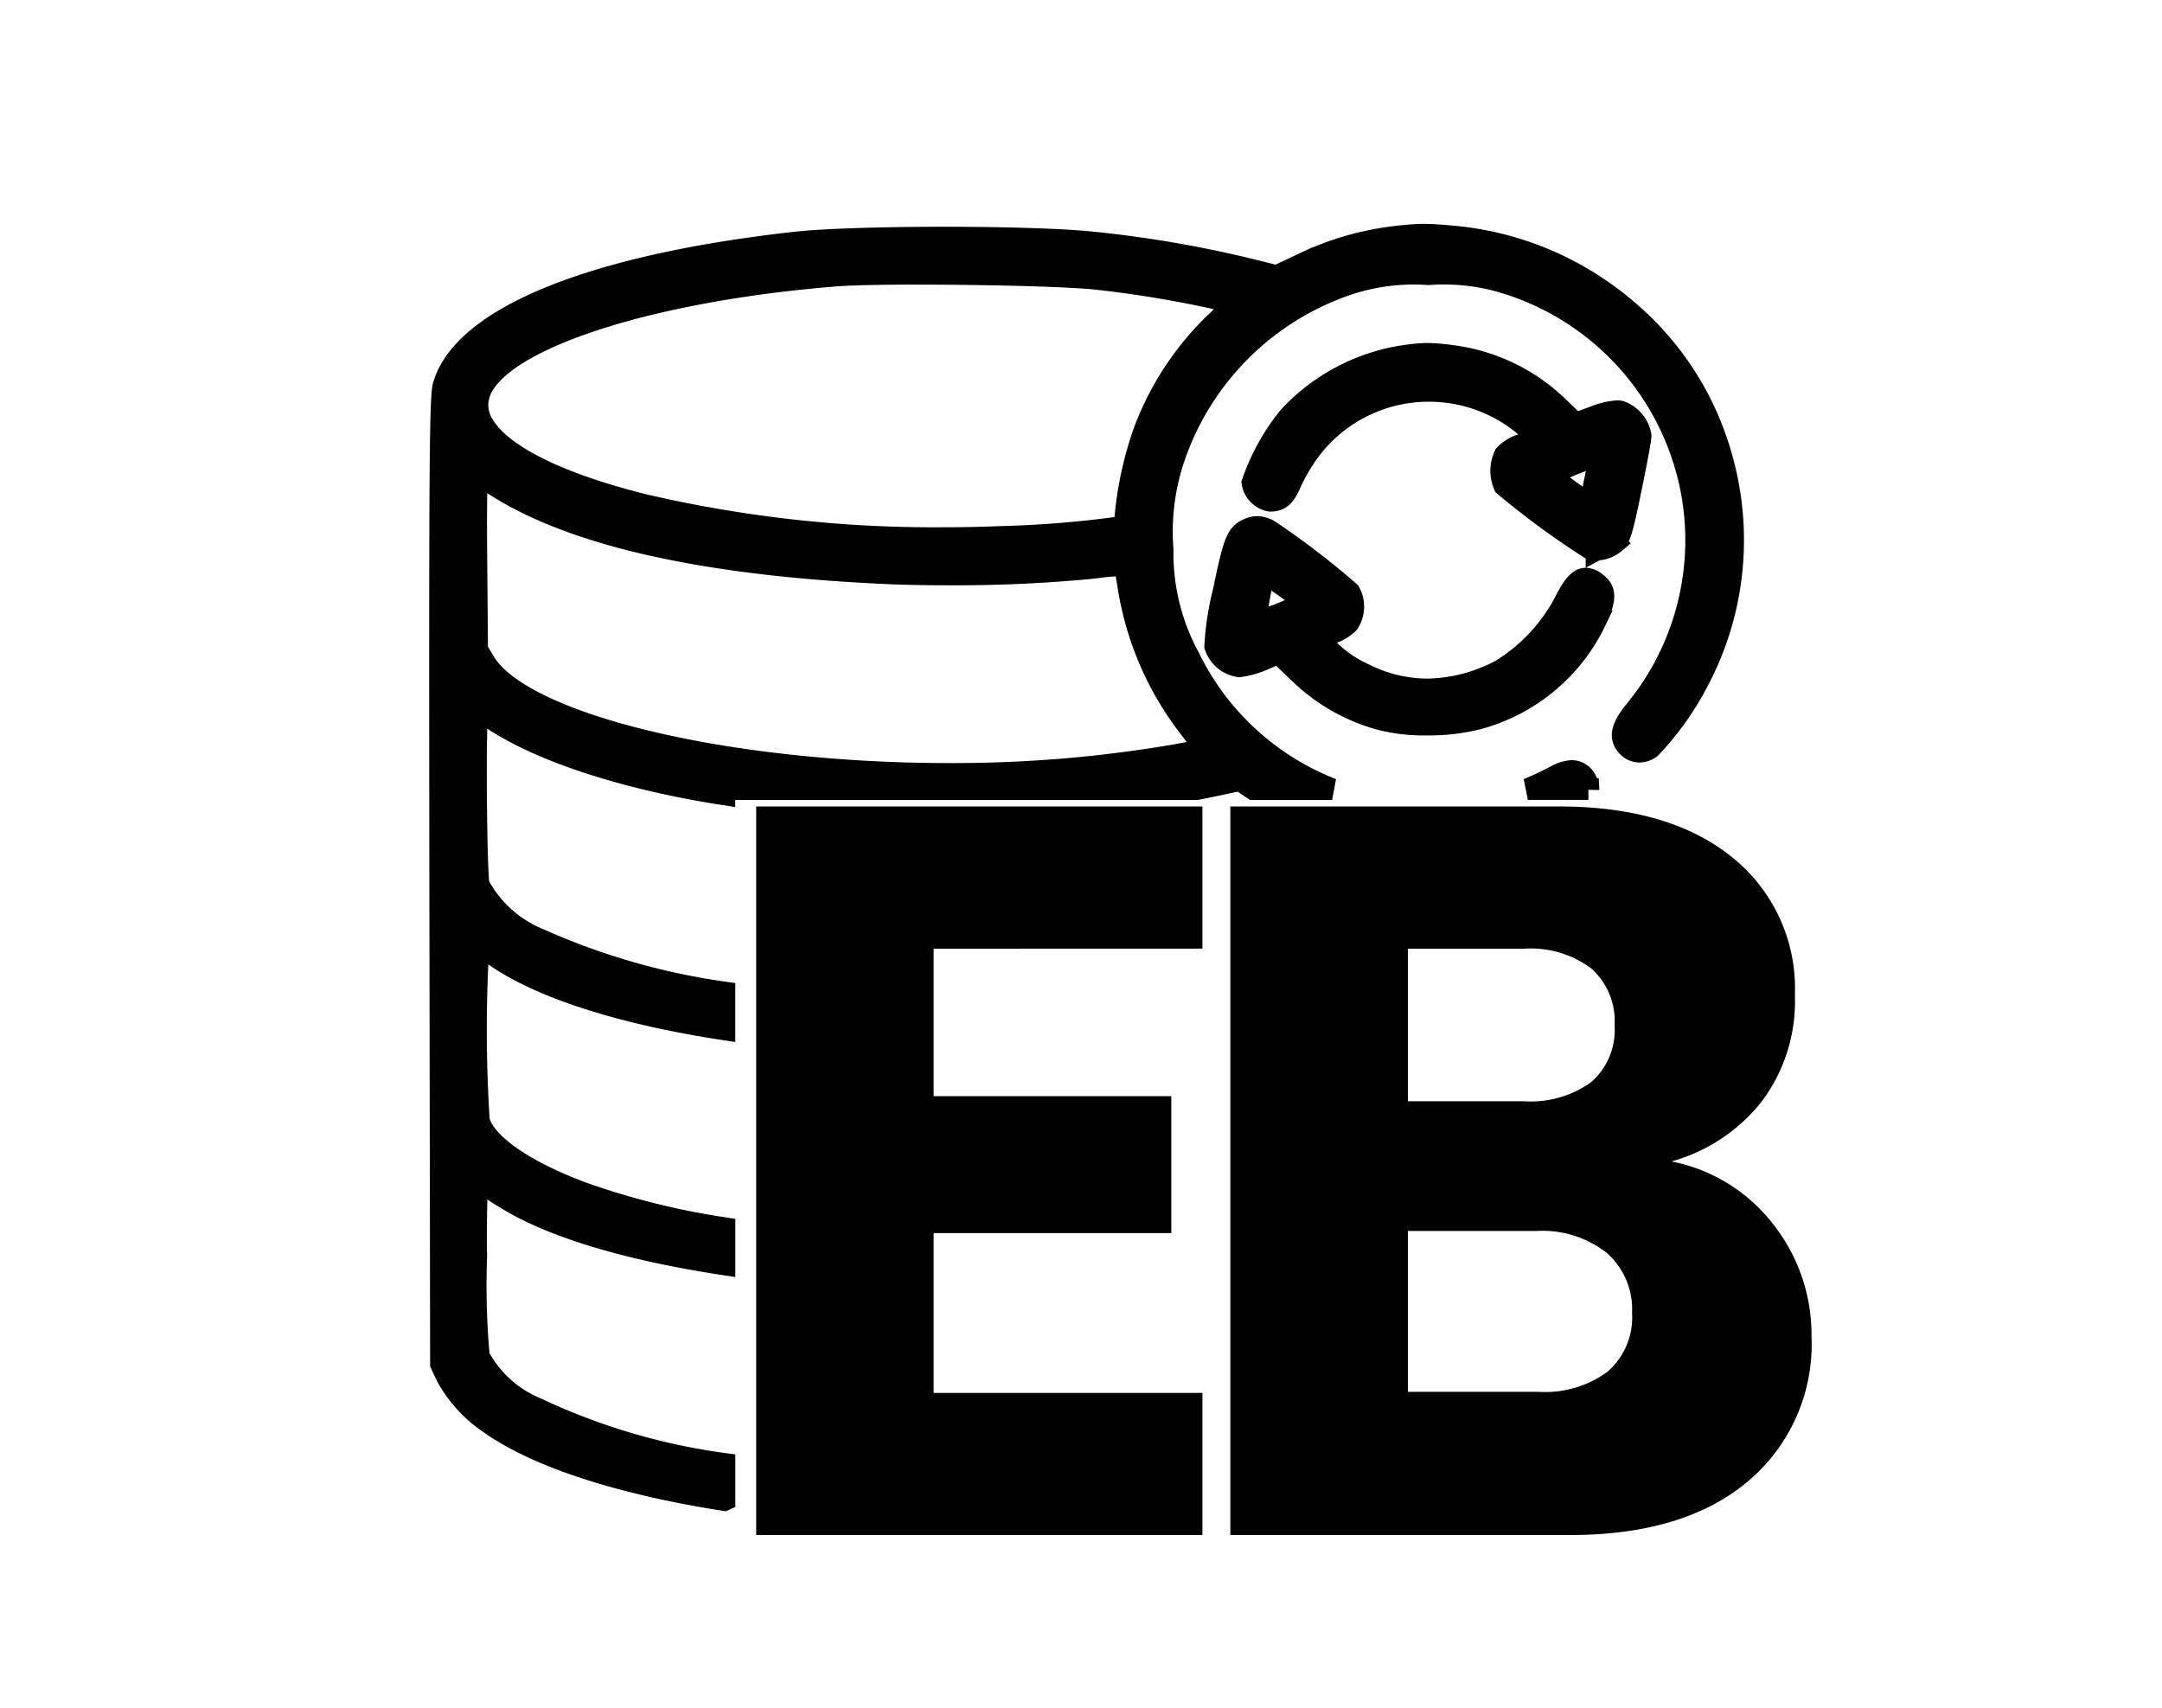
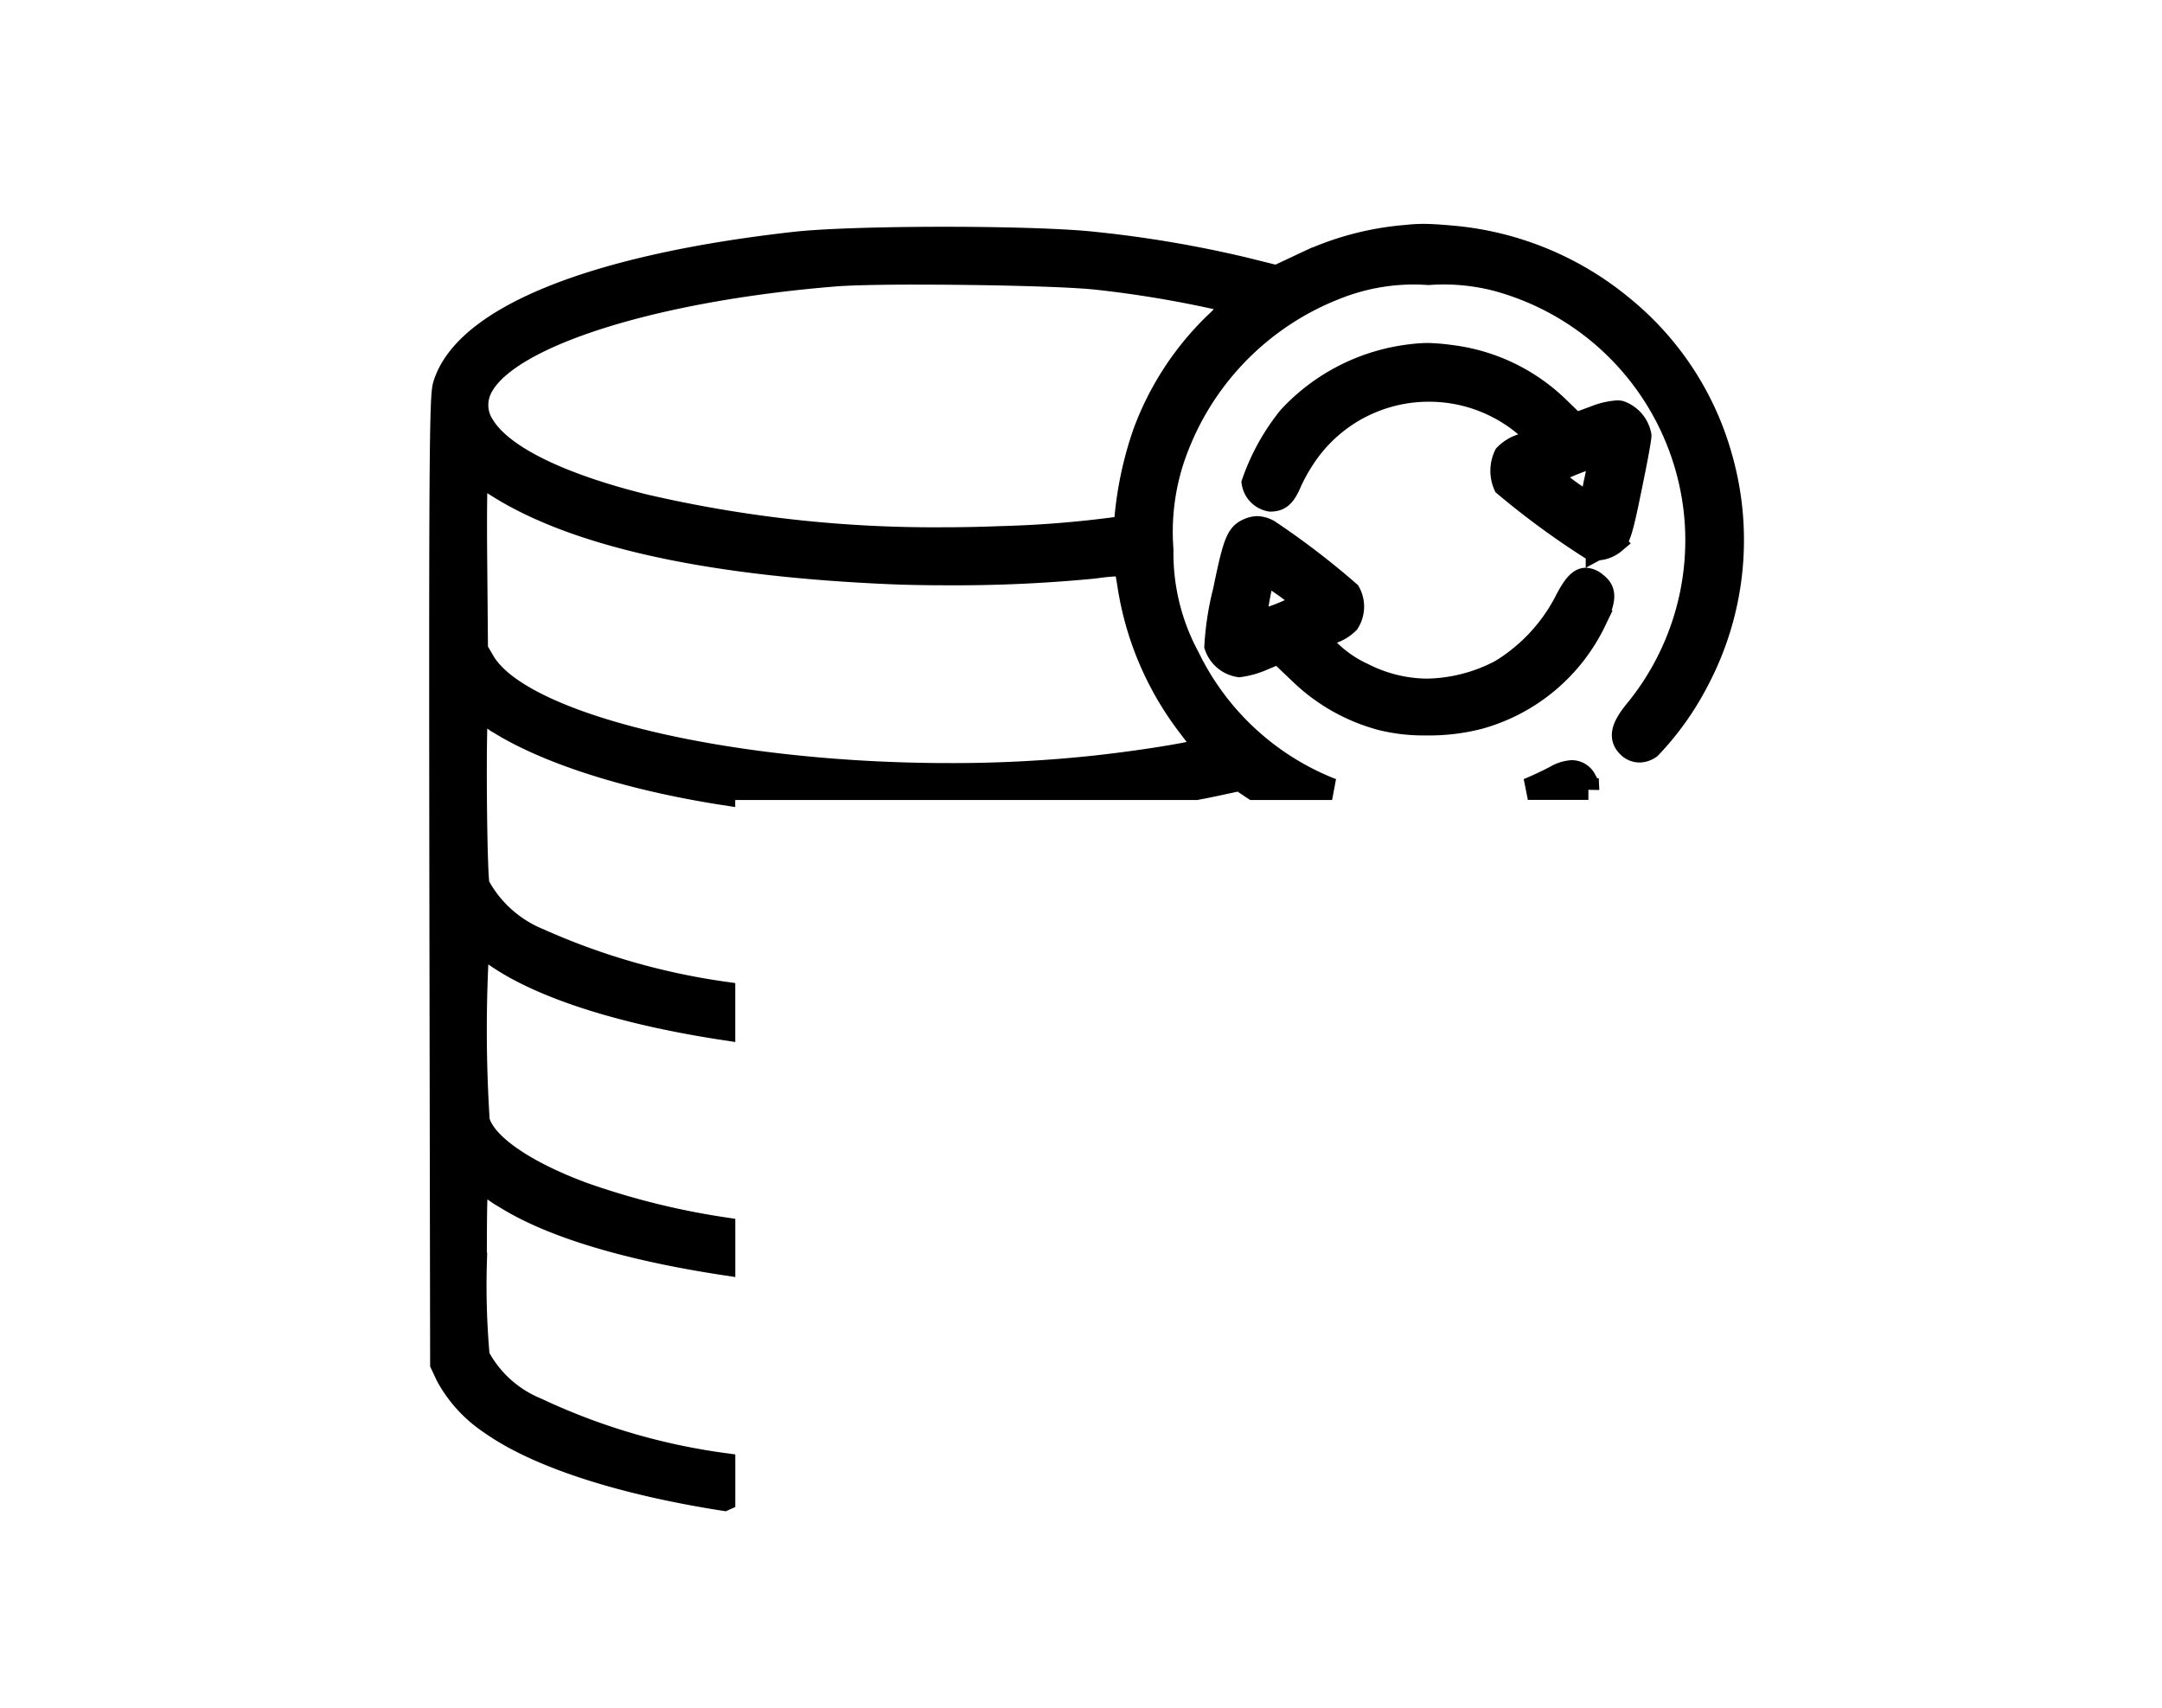
<svg xmlns="http://www.w3.org/2000/svg" width="100" height="79" viewBox="0 0 100 79">
  <defs>
    <clipPath id="clip-easy">
      <rect width="100" height="79" />
    </clipPath>
  </defs>
  <g id="easy" clip-path="url(#clip-easy)">
    <g id="Raggruppa_8" data-name="Raggruppa 8" transform="translate(-3 1)">
      <path id="Sottrazione_4" data-name="Sottrazione 4" d="M-2075.848,217.53h0c-4.832-.754-8.678-2.011-10.831-3.539a6.22,6.22,0,0,1-2.011-2.192l-.264-.562-.036-22.33c-.024-19.181,0-22.4.156-22.929.924-3.146,6.837-5.554,16.223-6.609,1.263-.144,3.916-.234,6.923-.234s5.677.089,6.967.234a53.9,53.9,0,0,1,6.92,1.173l1.5.372,1.149-.539a13.517,13.517,0,0,1,4.861-1.328,7.154,7.154,0,0,1,.782-.046c.383,0,.833.034,1.481.093a14.333,14.333,0,0,1,7.8,3.279,13.729,13.729,0,0,1,4.531,7.005,13.923,13.923,0,0,1-1.1,10.249,13.414,13.414,0,0,1-2.216,3.113.888.888,0,0,1-.506.174.75.75,0,0,1-.536-.233c-.4-.4-.307-.879.323-1.652a12.421,12.421,0,0,0,2.778-9.076,12.484,12.484,0,0,0-9.208-10.848,9.73,9.73,0,0,0-3.113-.275,9.68,9.68,0,0,0-4.286.671,12.838,12.838,0,0,0-7.28,7.267,10.715,10.715,0,0,0-.731,4.8,10.092,10.092,0,0,0,1.221,4.981,12.35,12.35,0,0,0,6.616,6.1h-3.638l-.63-.42-1.113.239c-.292.062-.595.123-.9.181h-21.827v.242l-.225-.035-.107-.017c-4.325-.7-8.07-1.923-10.273-3.353a5.27,5.27,0,0,0-.8-.479.007.007,0,0,0-.005,0c-.133.174-.084,7.573.053,8.079a5.549,5.549,0,0,0,2.79,2.5,31.755,31.755,0,0,0,8.57,2.464v1.71c-4.8-.728-8.6-1.956-10.689-3.456a2.81,2.81,0,0,0-.682-.407.009.009,0,0,0-.007,0,66.031,66.031,0,0,0,.019,8.077c.289,1.081,2.079,2.329,4.79,3.341a35.192,35.192,0,0,0,6.57,1.636v1.68c-4.514-.686-8.015-1.746-10.126-3.064a5.614,5.614,0,0,1-.946-.671.352.352,0,0,0-.252-.108c-.142,0-.167.568-.167,3.8a36.3,36.3,0,0,0,.131,4.287,5.311,5.311,0,0,0,2.682,2.418,29.551,29.551,0,0,0,8.678,2.561v1.672Zm-11.419-47.421h0c-.048.049-.069,1.9-.046,4.034l.035,4.047.324.551c1.711,2.915,11.178,5.2,21.552,5.2a61.912,61.912,0,0,0,6.8-.361c1.677-.189,3.366-.442,4.406-.659l.611-.132-.838-1.1a14.272,14.272,0,0,1-2.742-6.466c-.011-.064-.021-.125-.03-.181l-.006-.036c-.086-.535-.112-.7-.529-.7a7.967,7.967,0,0,0-.806.075l-.3.036a66.209,66.209,0,0,1-6.736.3c-1.028,0-1.99-.02-2.784-.057-8.494-.383-14.621-1.777-18.211-4.143a3.873,3.873,0,0,0-.694-.407Zm20.4-9.3c-1.82,0-3.2.032-3.892.09-8.377.683-15.078,2.81-16.3,5.173a1.7,1.7,0,0,0,.086,1.756c.845,1.389,3.479,2.693,7.417,3.671a59.264,59.264,0,0,0,13.8,1.535c.887,0,1.78-.018,2.656-.053a49.843,49.843,0,0,0,5.423-.431c.362-.061.384-.091.384-.539a16.5,16.5,0,0,1,.838-3.843,13.562,13.562,0,0,1,3.269-5.041,7.723,7.723,0,0,0,.9-.982,51.424,51.424,0,0,0-6.262-1.09C-2059.863,160.9-2063.811,160.811-2066.865,160.811Zm30.987,23.835h-2.8c.4-.166.823-.361,1.279-.6a1.7,1.7,0,0,1,.758-.238.723.723,0,0,1,.655.442.621.621,0,0,1,.108.4Zm-7.49-2.983a8.15,8.15,0,0,1-2.064-.227,8.6,8.6,0,0,1-3.76-2.107l-1.018-.97-.741.311a4.039,4.039,0,0,1-1.078.3,1.386,1.386,0,0,1-1.113-.934,13.391,13.391,0,0,1,.4-2.574c.467-2.274.606-2.621,1.149-2.85a1.075,1.075,0,0,1,.4-.092,1.192,1.192,0,0,1,.543.164,36.682,36.682,0,0,1,3.724,2.85,1.385,1.385,0,0,1-.049,1.425,1.963,1.963,0,0,1-.73.455,1.362,1.362,0,0,0-.562.287.089.089,0,0,0-.006.073,5.5,5.5,0,0,0,2,1.544,6.573,6.573,0,0,0,2.942.718,7.518,7.518,0,0,0,3.4-.885,8.16,8.16,0,0,0,2.934-3.113c.406-.813.688-1.129,1-1.129a.8.8,0,0,1,.468.2c.47.349.465.746-.024,1.772a8.466,8.466,0,0,1-5.4,4.5A9.318,9.318,0,0,1-2043.369,181.662Zm-7.476-7c-.006,0-.015.017-.027.051a14.035,14.035,0,0,0-.391,2.176.039.039,0,0,0,.026.006,9.07,9.07,0,0,0,2.164-.857c.024-.07-.342-.394-.85-.754C-2050.5,174.88-2050.825,174.659-2050.845,174.659Zm15.342-1.091a1.063,1.063,0,0,1-.267-.034,37.6,37.6,0,0,1-4-2.934,1.683,1.683,0,0,1,.024-1.412,1.874,1.874,0,0,1,.742-.467,3.075,3.075,0,0,0,.671-.287.032.032,0,0,0,.011-.025c0-.08-.176-.291-.43-.514a6.888,6.888,0,0,0-4.5-1.67,6.872,6.872,0,0,0-5.582,2.843,8.477,8.477,0,0,0-.79,1.353c-.286.679-.512.886-.969.886a1.007,1.007,0,0,1-.826-.838,10.069,10.069,0,0,1,1.676-3.029,9.139,9.139,0,0,1,5.628-2.874,7.5,7.5,0,0,1,.8-.059,9.534,9.534,0,0,1,1.1.095,8.656,8.656,0,0,1,4.993,2.419l.743.718.874-.323a3.523,3.523,0,0,1,1.058-.253.64.64,0,0,1,.139.013,1.453,1.453,0,0,1,.946,1.113c0,.167-.192,1.206-.467,2.526-.363,1.795-.5,2.249-.73,2.431A1.354,1.354,0,0,1-2035.5,173.568Zm.094-4.36a13.827,13.827,0,0,0-2.241.9,10.9,10.9,0,0,0,1.7,1.257.093.093,0,0,0,.031.006c.112,0,.195-.242.352-1.036a8.427,8.427,0,0,0,.167-1.126A.013.013,0,0,0-2035.409,169.208Z" transform="translate(2112.349 -149.146)" stroke="#000" stroke-width="1" />
-       <path id="Tracciato_32" data-name="Tracciato 32" d="M11.184-27.12V-20.3H22.176v6.336H11.184v7.392H23.616V0H2.976V-33.7h20.64v6.576Zm34.128,9.84a7.837,7.837,0,0,1,4.7,2.9,8.246,8.246,0,0,1,1.776,5.208,8.277,8.277,0,0,1-2.952,6.7Q45.888,0,40.608,0h-15.7V-33.7H40.08q5.136,0,8.04,2.352a7.78,7.78,0,0,1,2.9,6.384,7.711,7.711,0,0,1-1.56,4.944A8.068,8.068,0,0,1,45.312-17.28ZM33.12-20.064H38.5a4.759,4.759,0,0,0,3.1-.888,3.19,3.19,0,0,0,1.08-2.616,3.262,3.262,0,0,0-1.08-2.64,4.672,4.672,0,0,0-3.1-.912H33.12Zm6.048,13.44A4.867,4.867,0,0,0,42.36-7.56a3.323,3.323,0,0,0,1.128-2.712,3.472,3.472,0,0,0-1.176-2.784,4.819,4.819,0,0,0-3.24-1.008H33.12v7.44Z" transform="translate(35 70)" />
    </g>
  </g>
</svg>